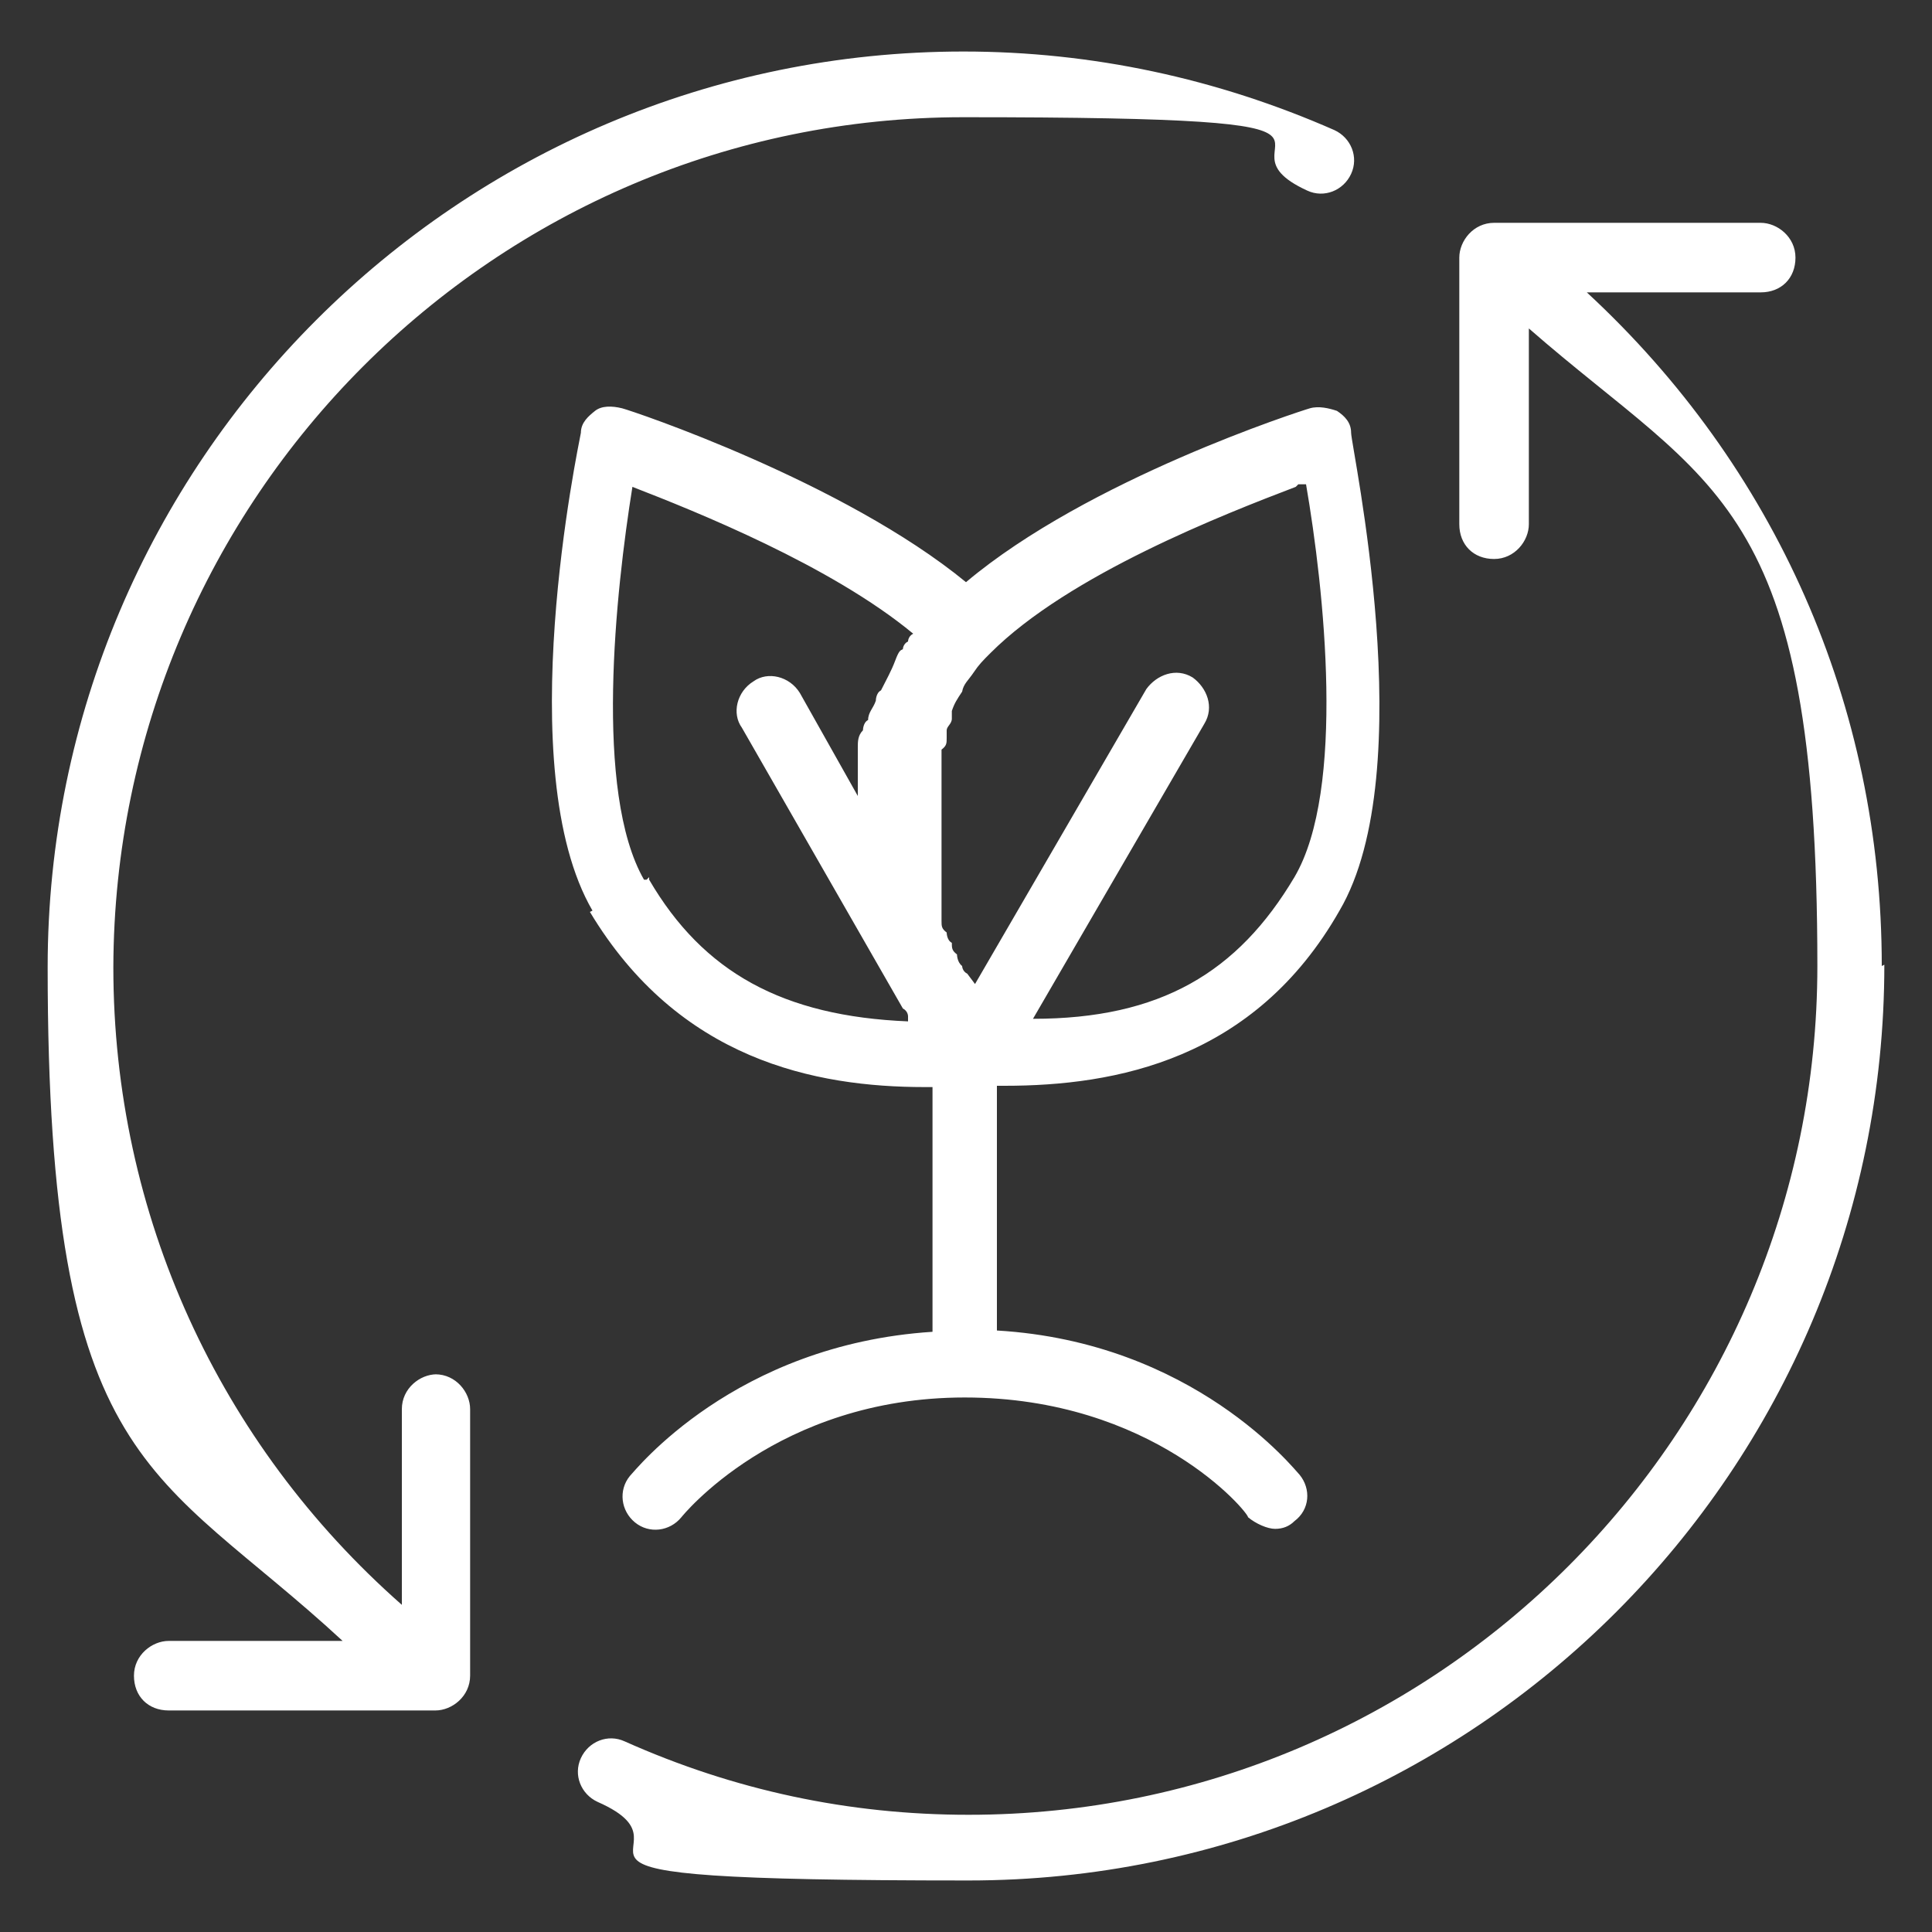
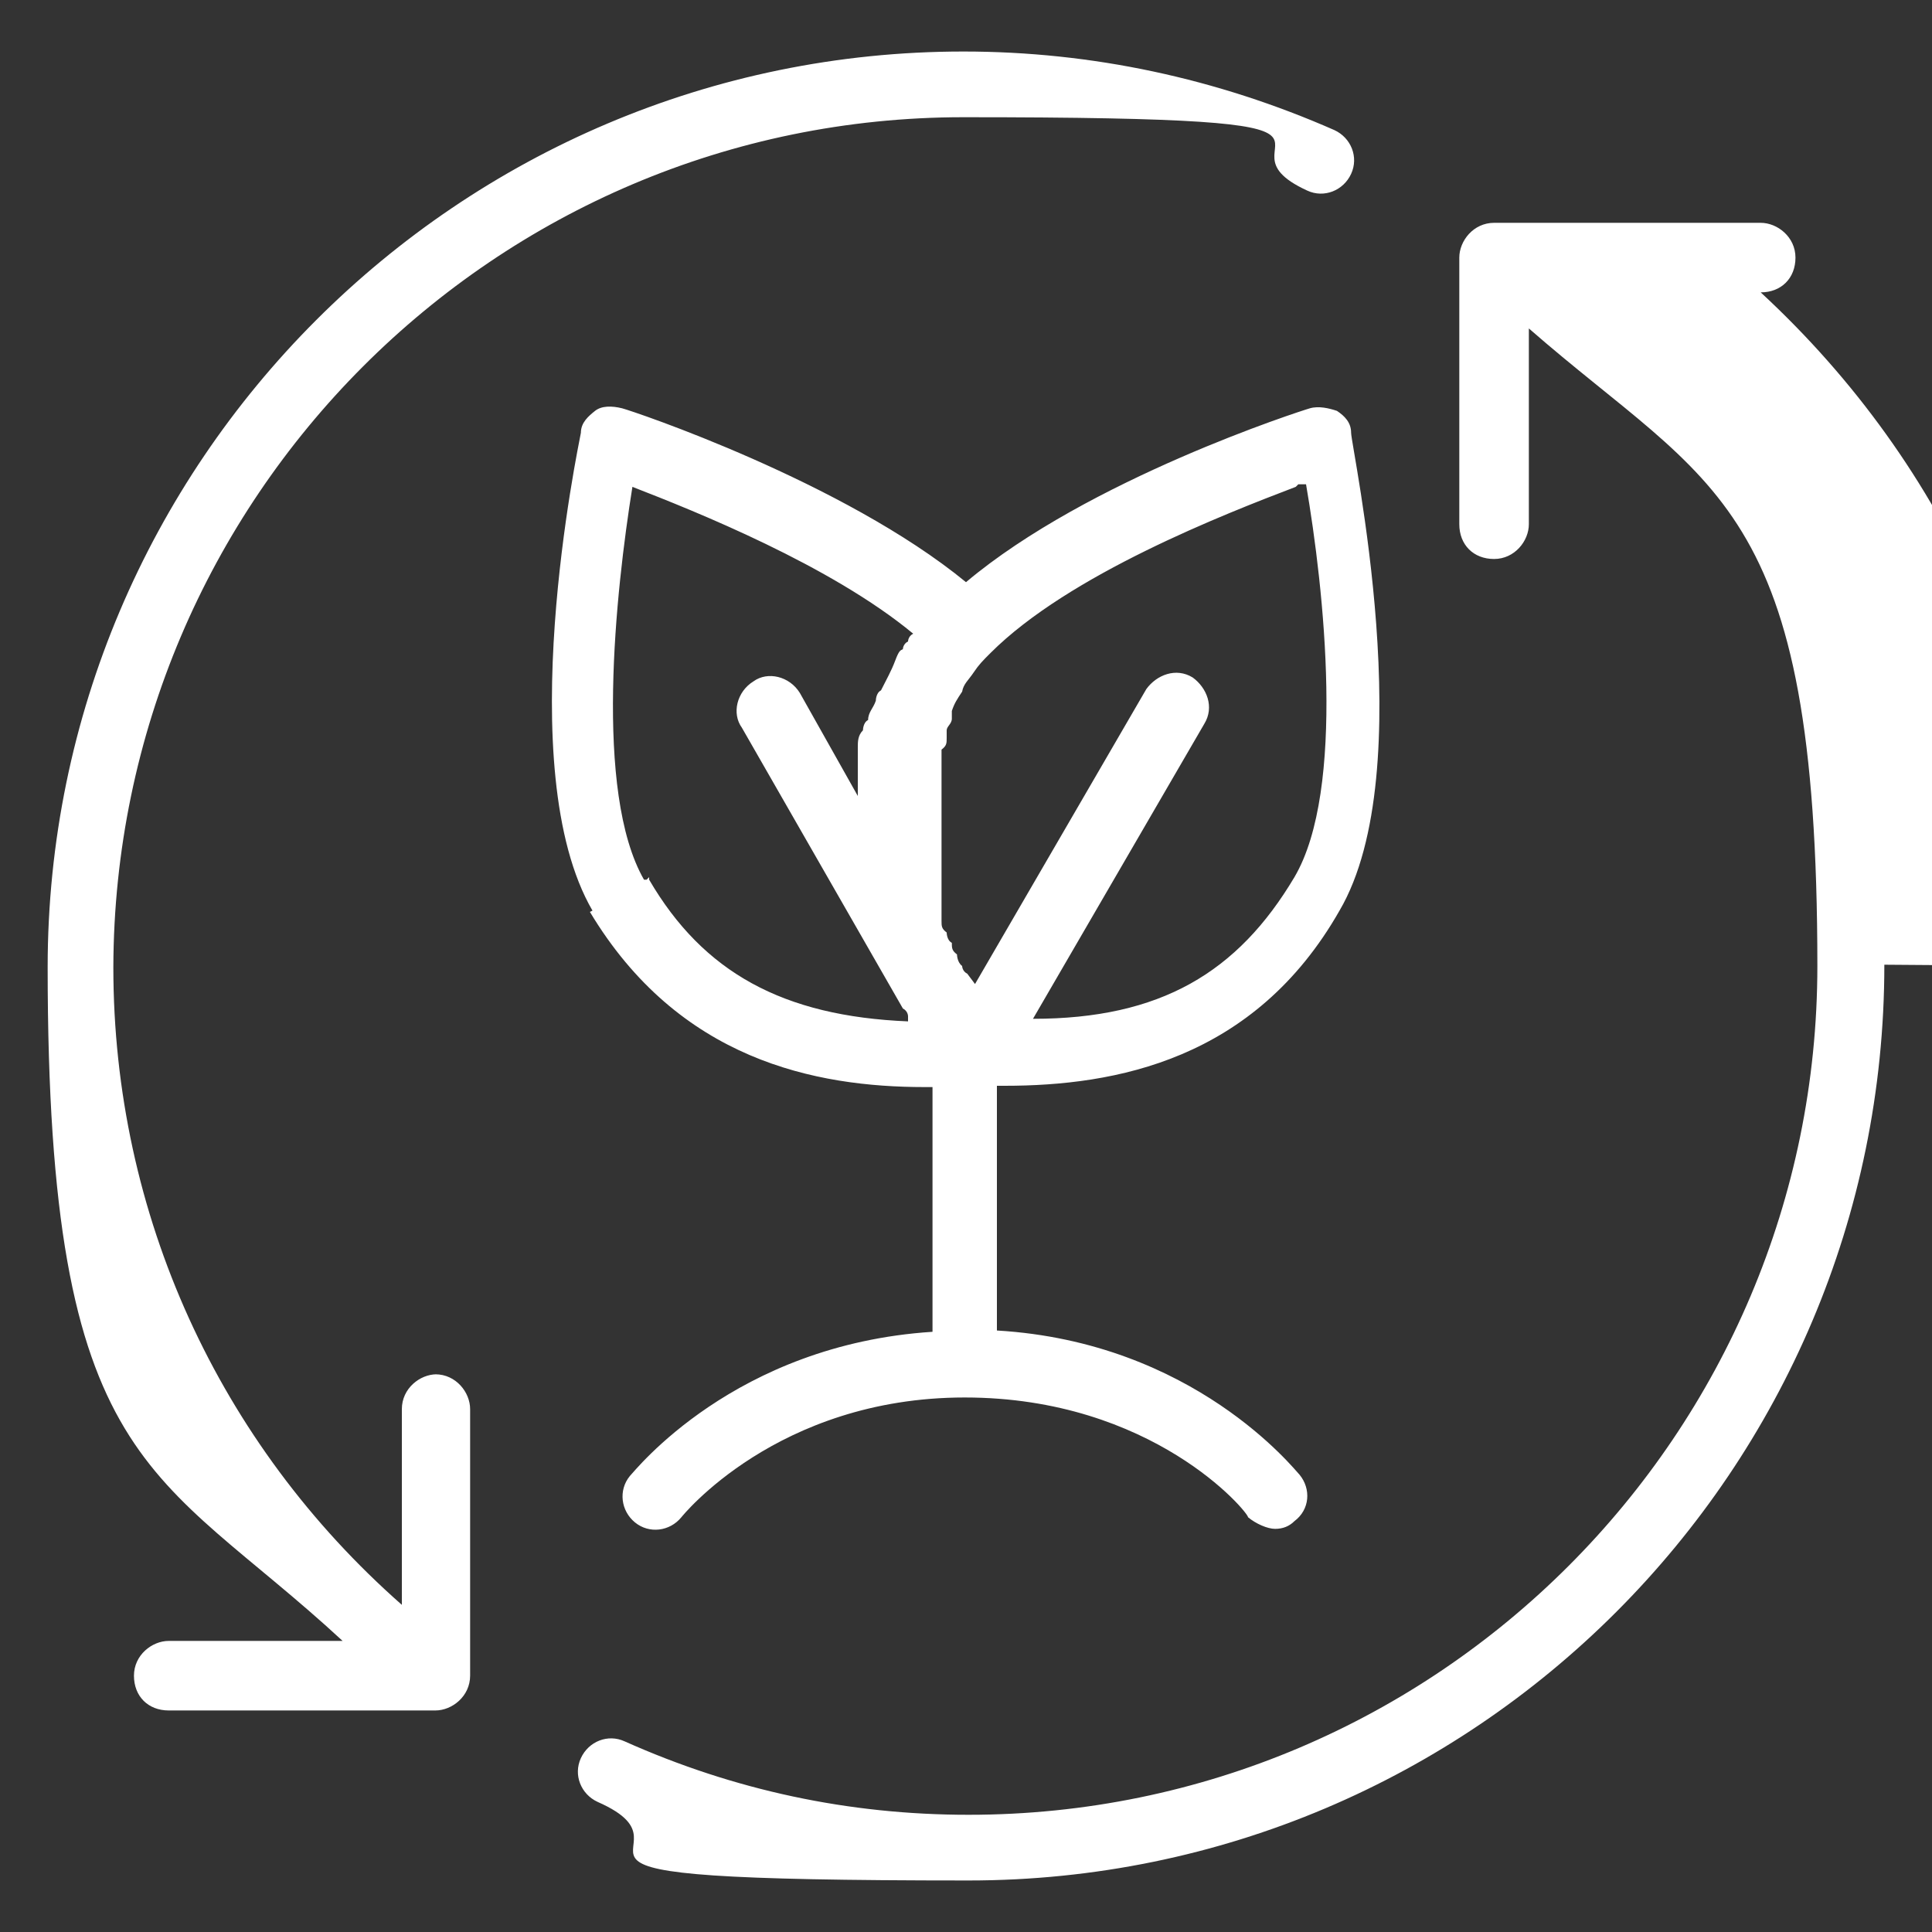
<svg xmlns="http://www.w3.org/2000/svg" id="Layer_1" data-name="Layer 1" version="1.1" viewBox="0 0 150 150">
  <rect x="0" y="0" width="150" height="150" fill="#333333" stroke="none" />
  <defs>
    <style>
      .cls-1 {
        fill: #fff;
        stroke-width: 0px;
      }
    </style>
  </defs>
-   <path class="cls-1" d="M146.3,74.9c0,39.2-31.8,71.1-71.1,71.1s-19.7-2.1-28.8-6.1c-1.3-.6-1.9-2.1-1.3-3.4.6-1.3,2.1-1.9,3.4-1.3,8.5,3.8,17.4,5.7,26.7,5.7,36.4,0,65.9-29.6,65.9-65.9s-8.1-37-22.4-49.5v15.2c0,1.3-1.1,2.7-2.7,2.7s-2.7-1.1-2.7-2.7v-20.7c0-1.3,1.1-2.7,2.7-2.7h20.7c1.3,0,2.7,1.1,2.7,2.7s-1.1,2.7-2.7,2.7h-13.5c14.6,13.5,22.9,32,22.9,52.3h0ZM33.9,106.7c-1.3,0-2.7,1.1-2.7,2.7v15.2c-14.2-12.5-22.4-30.3-22.4-49.5C8.9,38.7,38.4,9.1,74.8,9.1s18.4,1.9,26.7,5.7c1.3.6,2.8,0,3.4-1.3s0-2.8-1.3-3.4c-9.1-4-18.8-6.1-28.8-6.1C35.6,4,3.7,35.9,3.7,75.1s8.3,38.8,22.9,52.3h-13.5c-1.3,0-2.7,1.1-2.7,2.7s1.1,2.7,2.7,2.7h20.7c1.3,0,2.7-1.1,2.7-2.7v-20.7c0-1.3-1.1-2.7-2.7-2.7h0ZM46,70.7c-6.4-11-1.1-36-.9-37.1,0-.8.6-1.3,1.1-1.7s1.3-.4,2.1-.2c.8.2,17.2,5.7,26.7,13.5,9.5-8,26-13.3,26.7-13.5s1.5,0,2.1.2c.6.4,1.1.9,1.1,1.7,0,1.1,5.5,26.2-.9,37.1-6.6,11.6-17.4,13.6-26,13.6s-.4,0-.6,0v19c15.3.9,23.1,10.8,23.5,11.2.9,1.1.8,2.7-.4,3.6-.4.4-.9.6-1.5.6s-1.5-.4-2.1-.9c0-.4-7.4-9.3-22-9.3s-22,9.3-22,9.3c-.9,1.1-2.5,1.3-3.6.4-1.1-.9-1.3-2.5-.4-3.6.4-.4,8.1-10.2,23.5-11.2v-19h-.6c-8.5,0-19.1-2.1-26-13.6h0ZM100.6,37.8c-5.5,2.1-17.6,6.8-23.7,12.9-.6.6-.9.9-1.3,1.5s-.8.9-.9,1.5c-.4.6-.6.9-.8,1.5v.6c0,.4-.4.6-.4.9v.6c0,.4,0,.6-.4.9v13.3c0,.4,0,.6.4.9,0,0,0,.6.4.8,0,.4,0,.6.4.9,0,0,0,.6.4.9,0,0,0,.4.4.6l.6.8,13.3-22.9c.8-1.1,2.3-1.7,3.6-.9,1.1.8,1.7,2.3.9,3.6l-13.3,22.9c9.9,0,15.9-3.6,20.3-11,4-6.8,2.3-22.4.9-30.5h-.6l-.2.2ZM50.4,68.3c4.2,7.2,10.4,10.6,20.1,11v-.4s0-.4-.4-.6h0l-12.5-21.8c-.8-1.1-.4-2.8.9-3.6,1.1-.8,2.8-.4,3.6.9l4.5,8v-3.8c0-.4,0-.9.4-1.3,0,0,0-.6.4-.8,0-.6.4-.9.6-1.5,0,0,0-.6.4-.8.4-.8.8-1.5,1.1-2.3s.4-.8.6-.9c0,0,0-.4.4-.6,0,0,0-.4.4-.6-6.4-5.3-16.9-9.5-21.8-11.4-1.3,8.1-3,23.7.9,30.5h.2l.2-.2Z" />
+   <path class="cls-1" d="M146.3,74.9c0,39.2-31.8,71.1-71.1,71.1s-19.7-2.1-28.8-6.1c-1.3-.6-1.9-2.1-1.3-3.4.6-1.3,2.1-1.9,3.4-1.3,8.5,3.8,17.4,5.7,26.7,5.7,36.4,0,65.9-29.6,65.9-65.9s-8.1-37-22.4-49.5v15.2c0,1.3-1.1,2.7-2.7,2.7s-2.7-1.1-2.7-2.7v-20.7c0-1.3,1.1-2.7,2.7-2.7h20.7c1.3,0,2.7,1.1,2.7,2.7s-1.1,2.7-2.7,2.7c14.6,13.5,22.9,32,22.9,52.3h0ZM33.9,106.7c-1.3,0-2.7,1.1-2.7,2.7v15.2c-14.2-12.5-22.4-30.3-22.4-49.5C8.9,38.7,38.4,9.1,74.8,9.1s18.4,1.9,26.7,5.7c1.3.6,2.8,0,3.4-1.3s0-2.8-1.3-3.4c-9.1-4-18.8-6.1-28.8-6.1C35.6,4,3.7,35.9,3.7,75.1s8.3,38.8,22.9,52.3h-13.5c-1.3,0-2.7,1.1-2.7,2.7s1.1,2.7,2.7,2.7h20.7c1.3,0,2.7-1.1,2.7-2.7v-20.7c0-1.3-1.1-2.7-2.7-2.7h0ZM46,70.7c-6.4-11-1.1-36-.9-37.1,0-.8.6-1.3,1.1-1.7s1.3-.4,2.1-.2c.8.2,17.2,5.7,26.7,13.5,9.5-8,26-13.3,26.7-13.5s1.5,0,2.1.2c.6.4,1.1.9,1.1,1.7,0,1.1,5.5,26.2-.9,37.1-6.6,11.6-17.4,13.6-26,13.6s-.4,0-.6,0v19c15.3.9,23.1,10.8,23.5,11.2.9,1.1.8,2.7-.4,3.6-.4.4-.9.6-1.5.6s-1.5-.4-2.1-.9c0-.4-7.4-9.3-22-9.3s-22,9.3-22,9.3c-.9,1.1-2.5,1.3-3.6.4-1.1-.9-1.3-2.5-.4-3.6.4-.4,8.1-10.2,23.5-11.2v-19h-.6c-8.5,0-19.1-2.1-26-13.6h0ZM100.6,37.8c-5.5,2.1-17.6,6.8-23.7,12.9-.6.6-.9.9-1.3,1.5s-.8.9-.9,1.5c-.4.6-.6.9-.8,1.5v.6c0,.4-.4.6-.4.9v.6c0,.4,0,.6-.4.9v13.3c0,.4,0,.6.4.9,0,0,0,.6.4.8,0,.4,0,.6.4.9,0,0,0,.6.4.9,0,0,0,.4.4.6l.6.8,13.3-22.9c.8-1.1,2.3-1.7,3.6-.9,1.1.8,1.7,2.3.9,3.6l-13.3,22.9c9.9,0,15.9-3.6,20.3-11,4-6.8,2.3-22.4.9-30.5h-.6l-.2.2ZM50.4,68.3c4.2,7.2,10.4,10.6,20.1,11v-.4s0-.4-.4-.6h0l-12.5-21.8c-.8-1.1-.4-2.8.9-3.6,1.1-.8,2.8-.4,3.6.9l4.5,8v-3.8c0-.4,0-.9.4-1.3,0,0,0-.6.4-.8,0-.6.4-.9.6-1.5,0,0,0-.6.4-.8.4-.8.8-1.5,1.1-2.3s.4-.8.6-.9c0,0,0-.4.4-.6,0,0,0-.4.4-.6-6.4-5.3-16.9-9.5-21.8-11.4-1.3,8.1-3,23.7.9,30.5h.2l.2-.2Z" />
</svg>